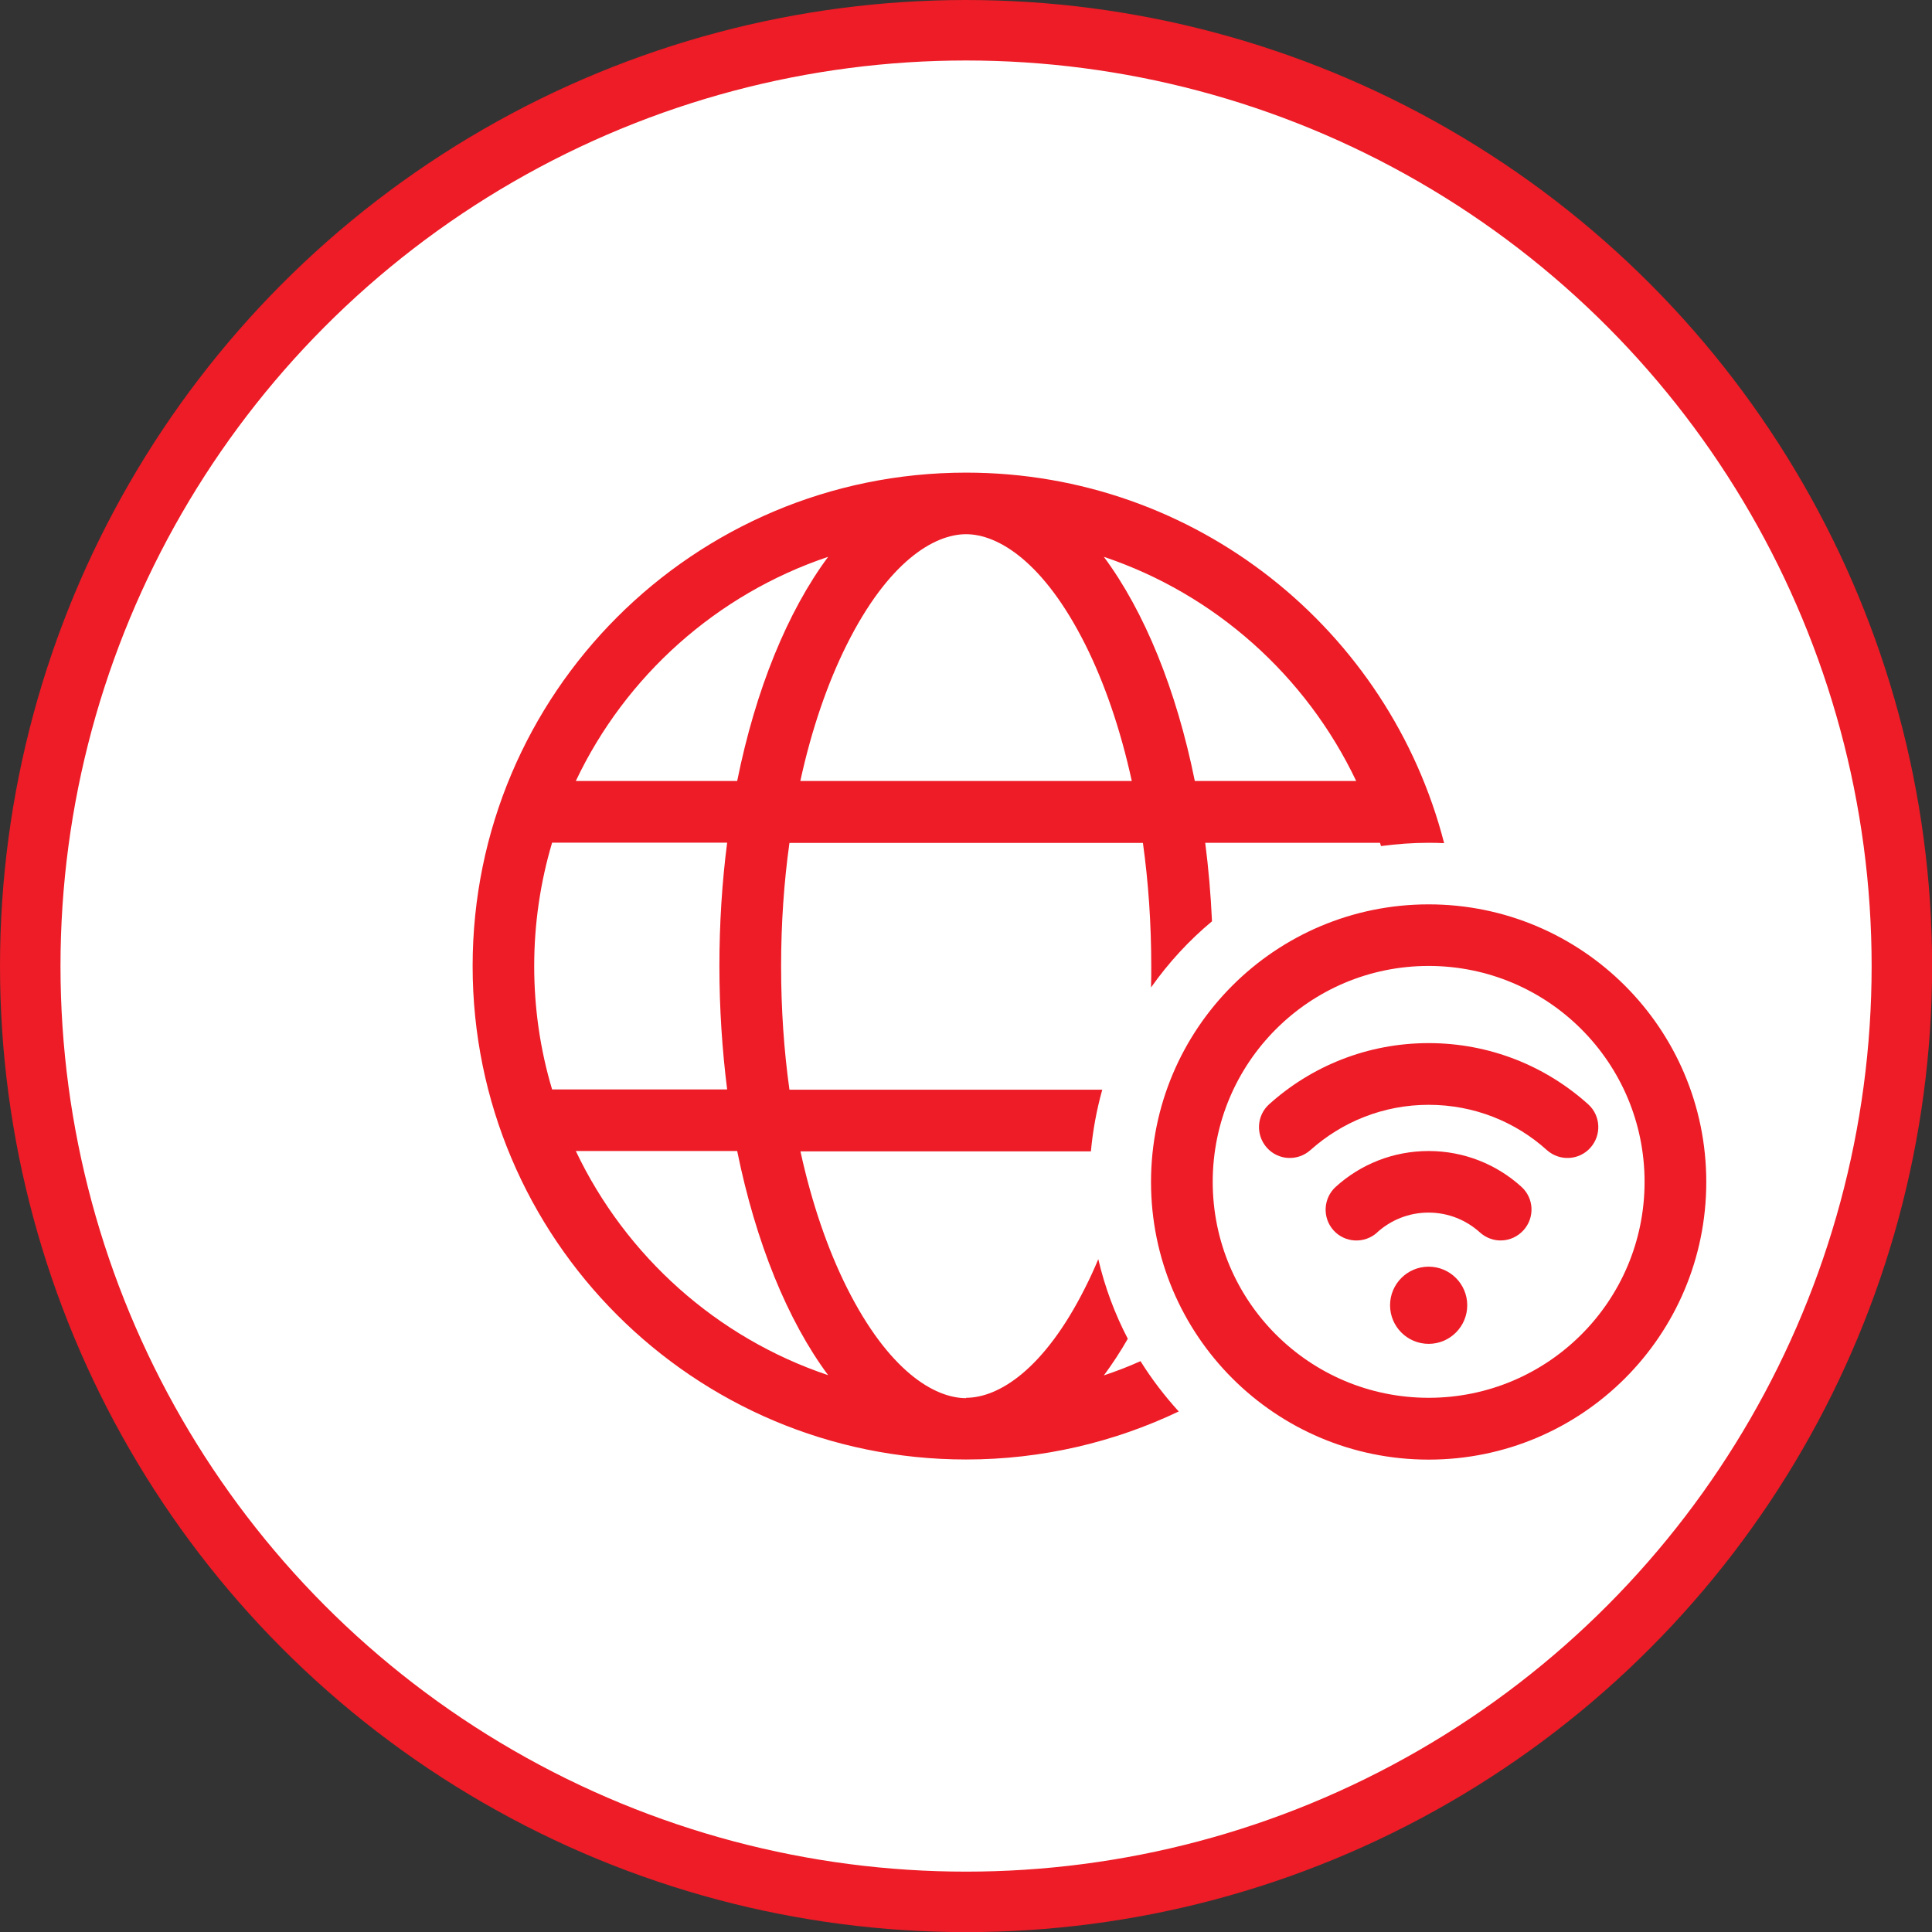
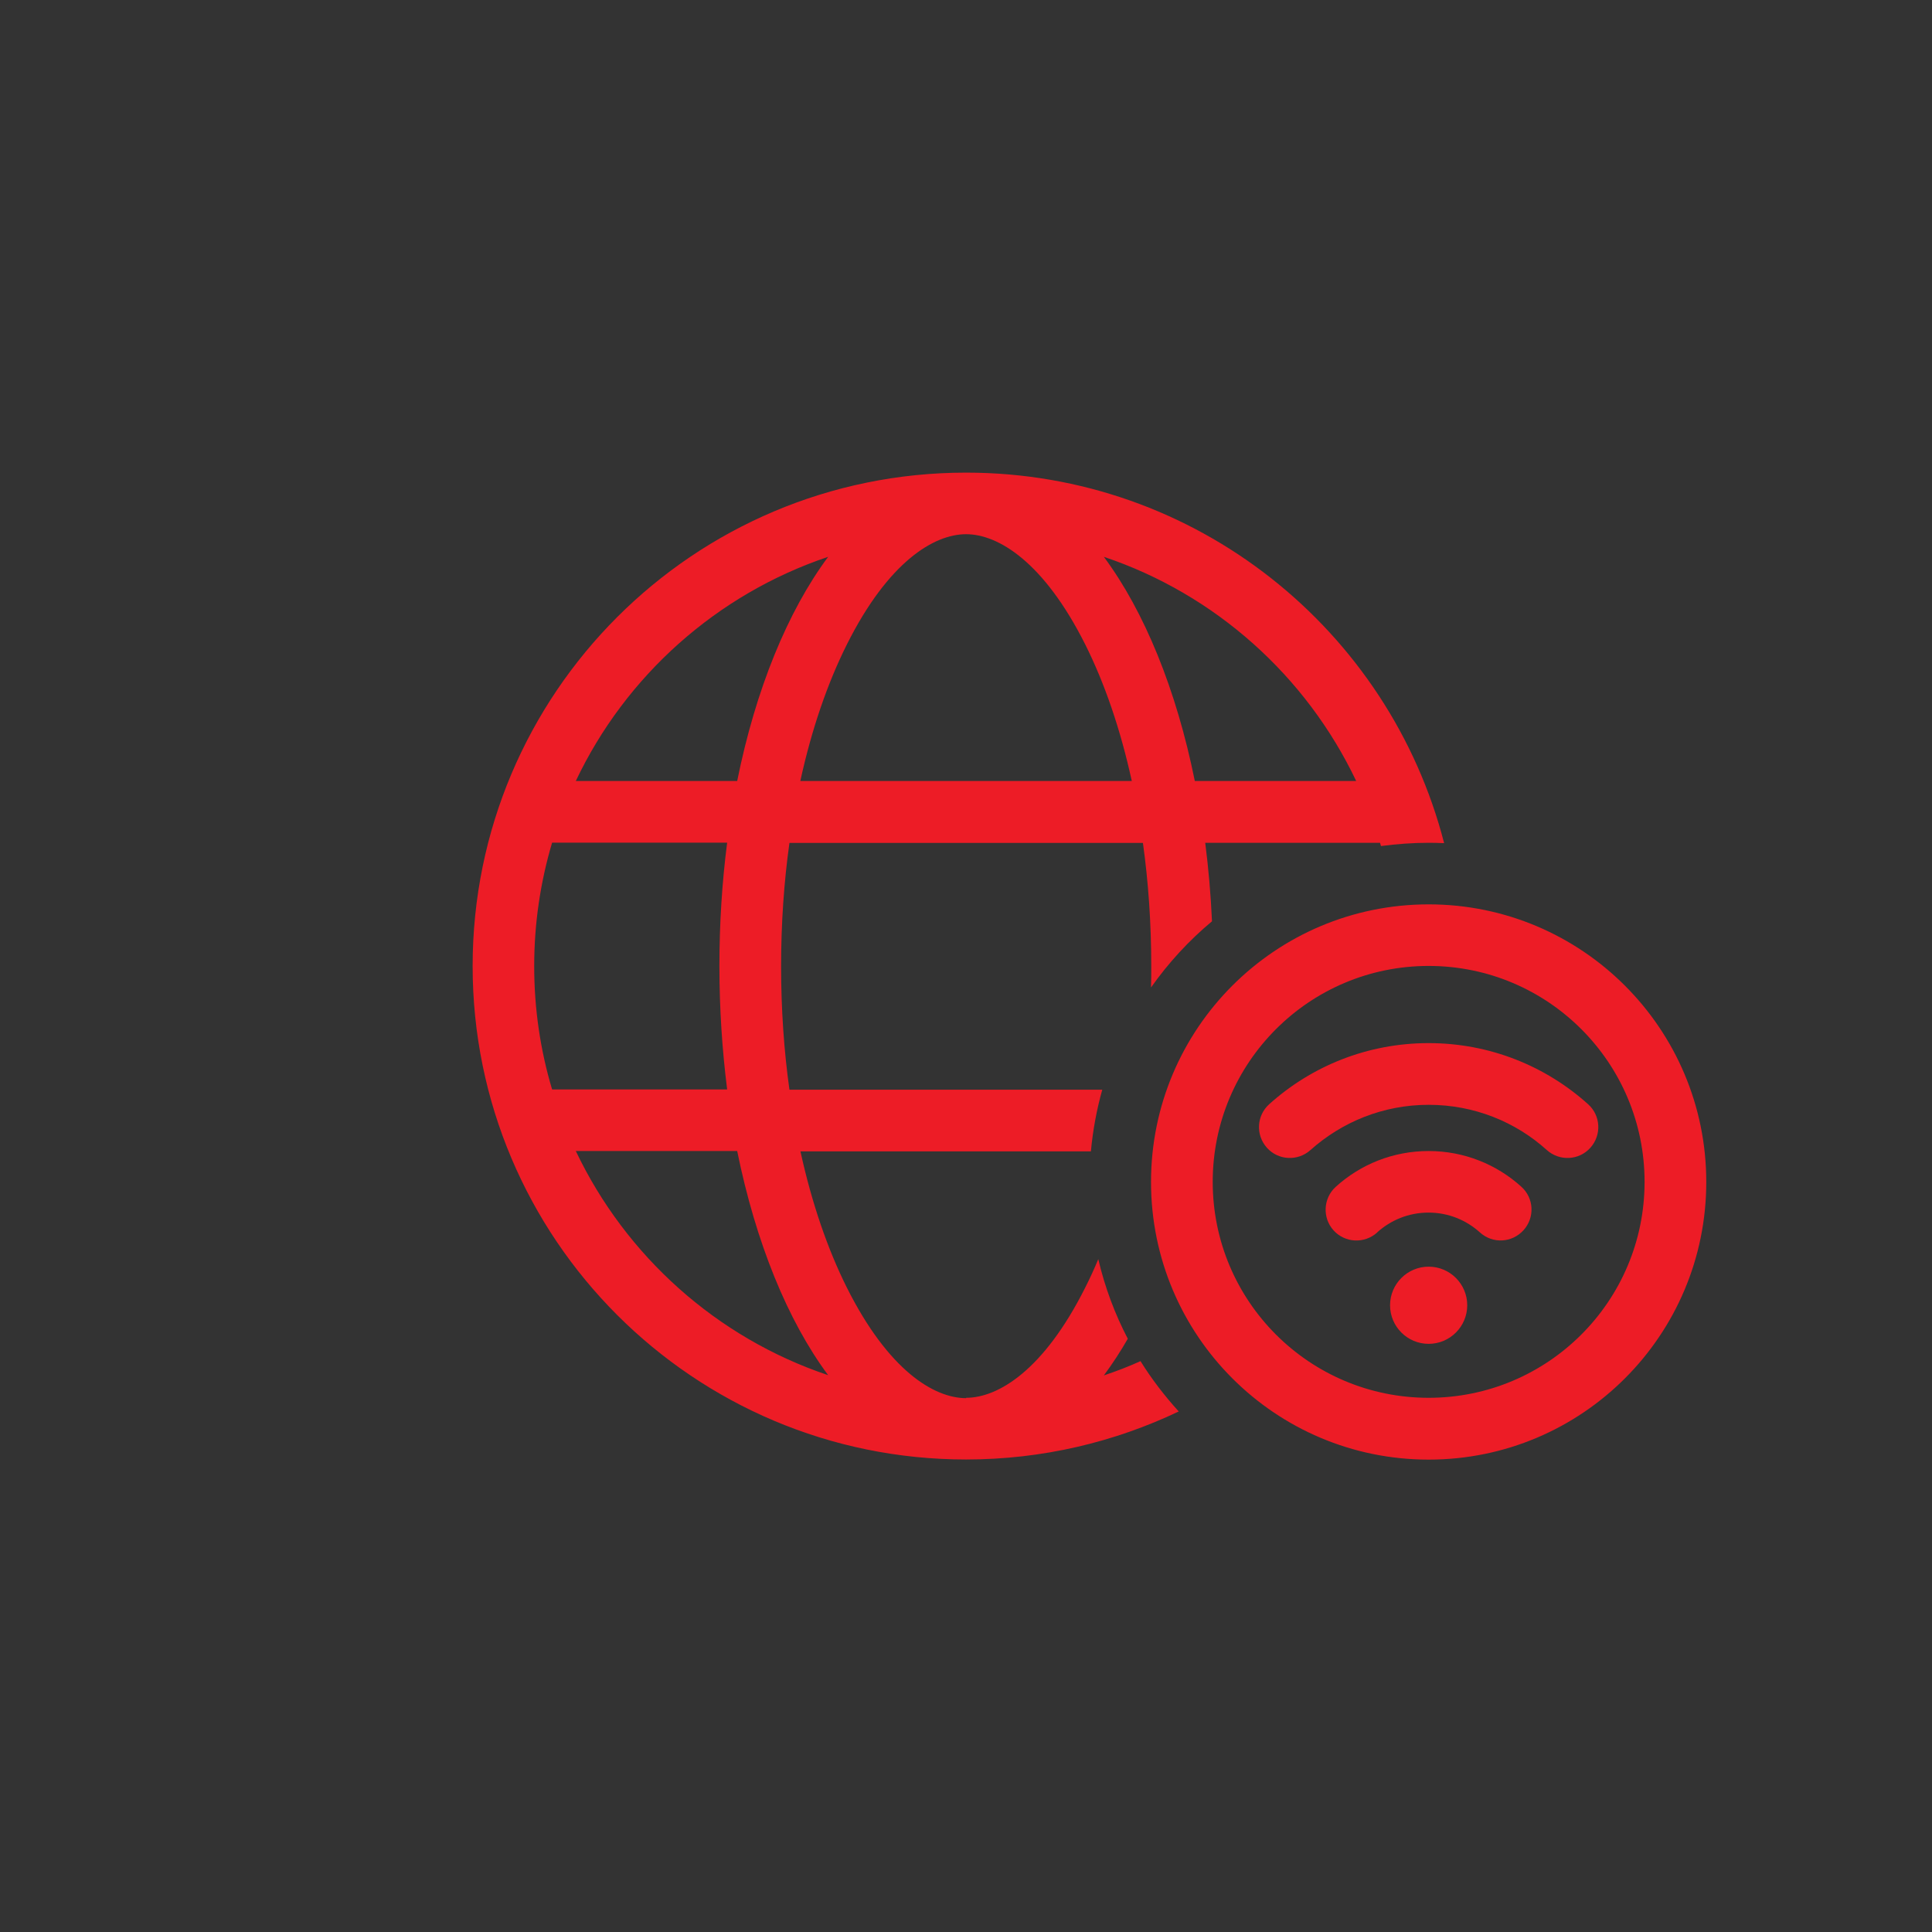
<svg xmlns="http://www.w3.org/2000/svg" id="Layer_1" data-name="Layer 1" viewBox="0 0 159.71 159.71">
  <rect x="0" y="0" width="159.71" height="159.71" fill="#333333" stroke="none" />
  <defs>
    <style>
      .cls-1 {
        fill: #fff;
        stroke: #ed1c26;
        stroke-miterlimit: 10;
        stroke-width: 5px;
      }

      .cls-2 {
        fill: #ed1c26;
      }
    </style>
  </defs>
-   <circle class="cls-1" cx="79.86" cy="79.86" r="77.36" />
  <path class="cls-2" d="M79.86,115.55c2.66,0,6.44-2.29,9.86-9.13.37-.73.73-1.51,1.07-2.33.54,2.31,1.37,4.53,2.44,6.58-.62,1.08-1.29,2.1-1.98,3.03,1.04-.35,2.04-.73,3.03-1.18.92,1.48,1.99,2.87,3.16,4.16-5.31,2.53-11.28,3.97-17.58,3.97-22.53,0-40.79-18.26-40.79-40.79s18.26-40.79,40.79-40.79c19.03,0,34.99,13.02,39.52,30.63-.41-.02-.84-.03-1.27-.03-1.34,0-2.66.1-3.95.27l-.08-.27h-14.45c.27,2.1.46,4.27.56,6.49-1.91,1.59-3.6,3.43-5.04,5.47.02-.57.02-1.16.02-1.75,0-3.55-.24-6.98-.69-10.2h-29.22c-.45,3.22-.69,6.64-.69,10.2s.24,6.98.69,10.2h25.86c-.46,1.64-.78,3.35-.94,5.1h-24.01c.94,4.3,2.26,8.11,3.84,11.27,3.43,6.84,7.2,9.13,9.86,9.13ZM66.15,64.56h27.41c-.94-4.3-2.26-8.11-3.84-11.27-3.43-6.84-7.2-9.13-9.86-9.13s-6.44,2.29-9.86,9.13c-1.58,3.16-2.9,6.96-3.84,11.27ZM112.11,64.56c-4.13-8.68-11.65-15.44-20.86-18.53,3.35,4.51,5.99,10.96,7.52,18.53h13.35-.02ZM60.94,64.56c1.53-7.58,4.17-14.02,7.52-18.53-9.21,3.09-16.75,9.85-20.86,18.53h13.34ZM45.64,69.66c-.96,3.23-1.48,6.66-1.48,10.2s.51,6.96,1.48,10.2h14.47c-.41-3.27-.64-6.68-.64-10.2s.22-6.93.64-10.2h-14.47ZM68.46,113.68c-3.35-4.51-5.98-10.96-7.52-18.53h-13.34c4.13,8.68,11.65,15.44,20.86,18.53ZM118.1,115.55c9.86,0,17.85-7.99,17.85-17.85s-7.99-17.85-17.85-17.85-17.85,7.99-17.85,17.85,7.99,17.85,17.85,17.85ZM118.1,74.76c12.67,0,22.95,10.27,22.95,22.95s-10.27,22.95-22.95,22.95-22.95-10.27-22.95-22.95,10.27-22.95,22.95-22.95ZM118.1,91.33c-3.76,0-7.17,1.42-9.77,3.74-1.05.94-2.66.86-3.6-.19-.94-1.05-.86-2.66.19-3.6,3.49-3.14,8.11-5.05,13.18-5.05s9.69,1.91,13.18,5.05c1.05.94,1.13,2.55.19,3.6s-2.55,1.13-3.6.19c-2.58-2.33-6.01-3.74-9.77-3.74ZM114.91,107.9c0-1.76,1.43-3.19,3.19-3.19s3.19,1.43,3.19,3.19-1.43,3.19-3.19,3.19-3.19-1.43-3.19-3.19ZM113.84,101.89c-1.05.94-2.66.86-3.6-.18-.94-1.04-.86-2.66.18-3.6,2.04-1.85,4.73-2.96,7.68-2.96s5.64,1.12,7.66,2.95c1.05.94,1.13,2.55.18,3.6-.96,1.05-2.55,1.13-3.6.18-1.13-1.02-2.61-1.64-4.25-1.64s-3.12.62-4.25,1.64l.02.02Z" />
</svg>